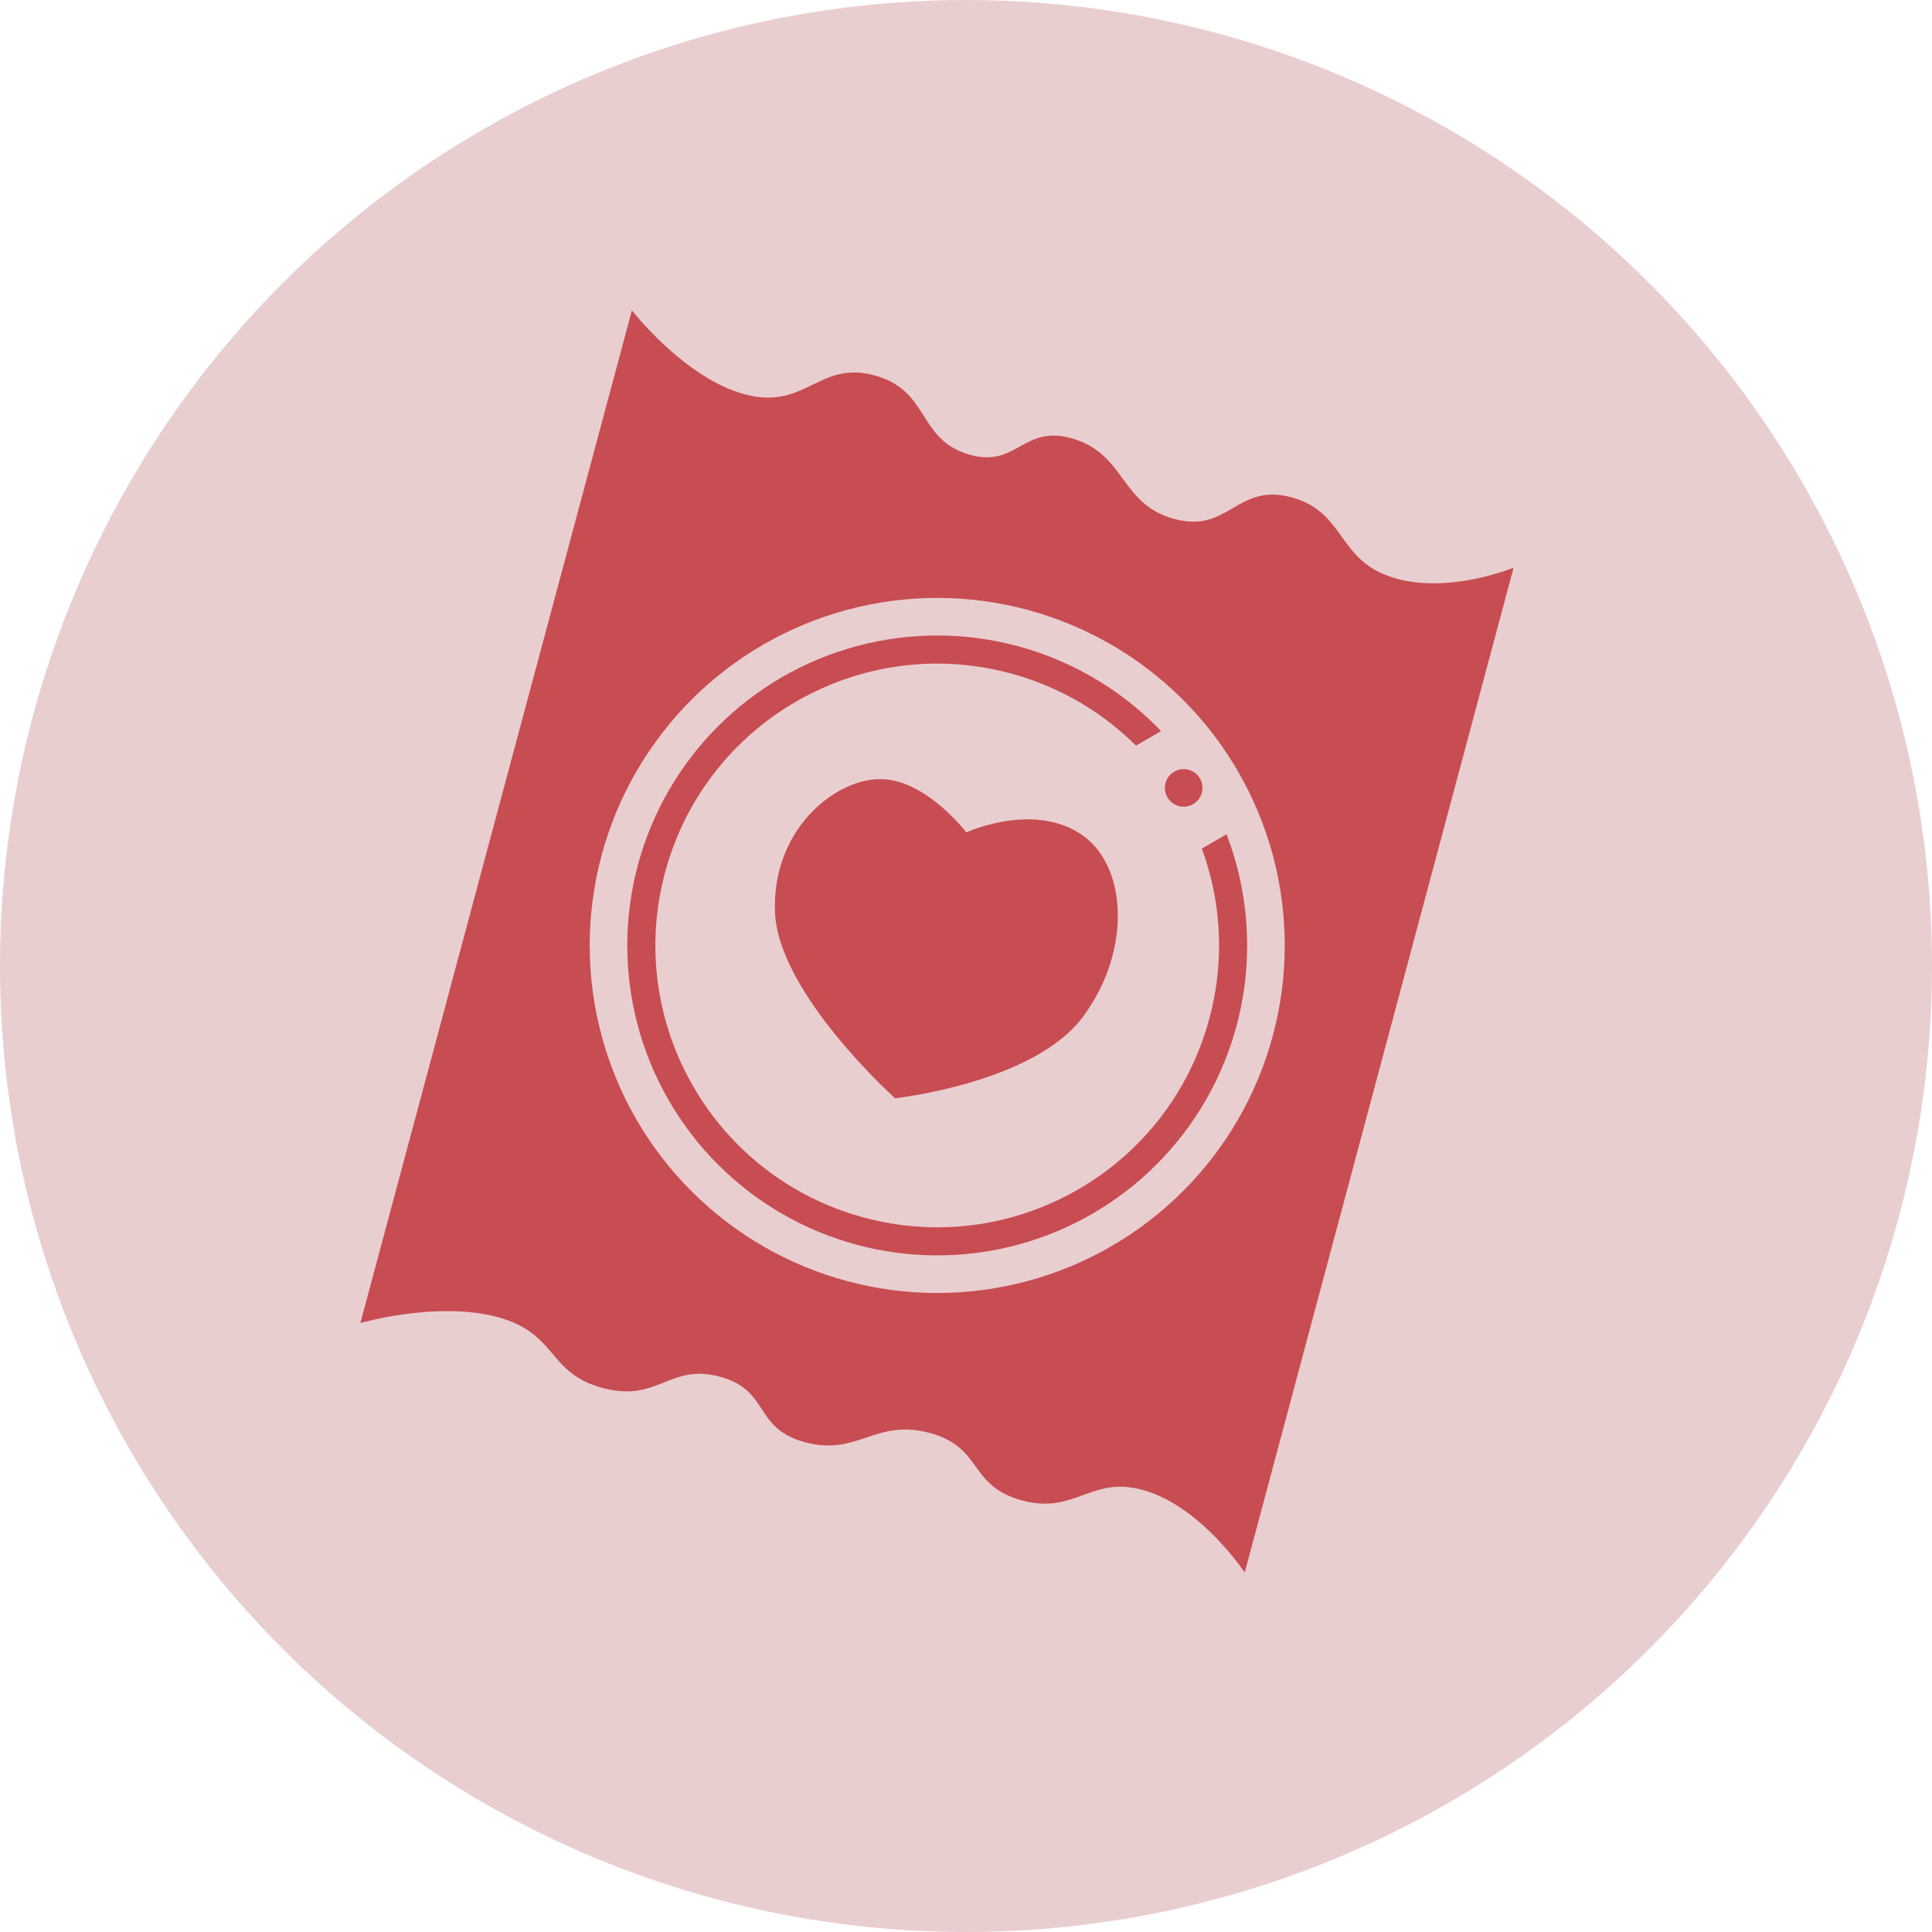
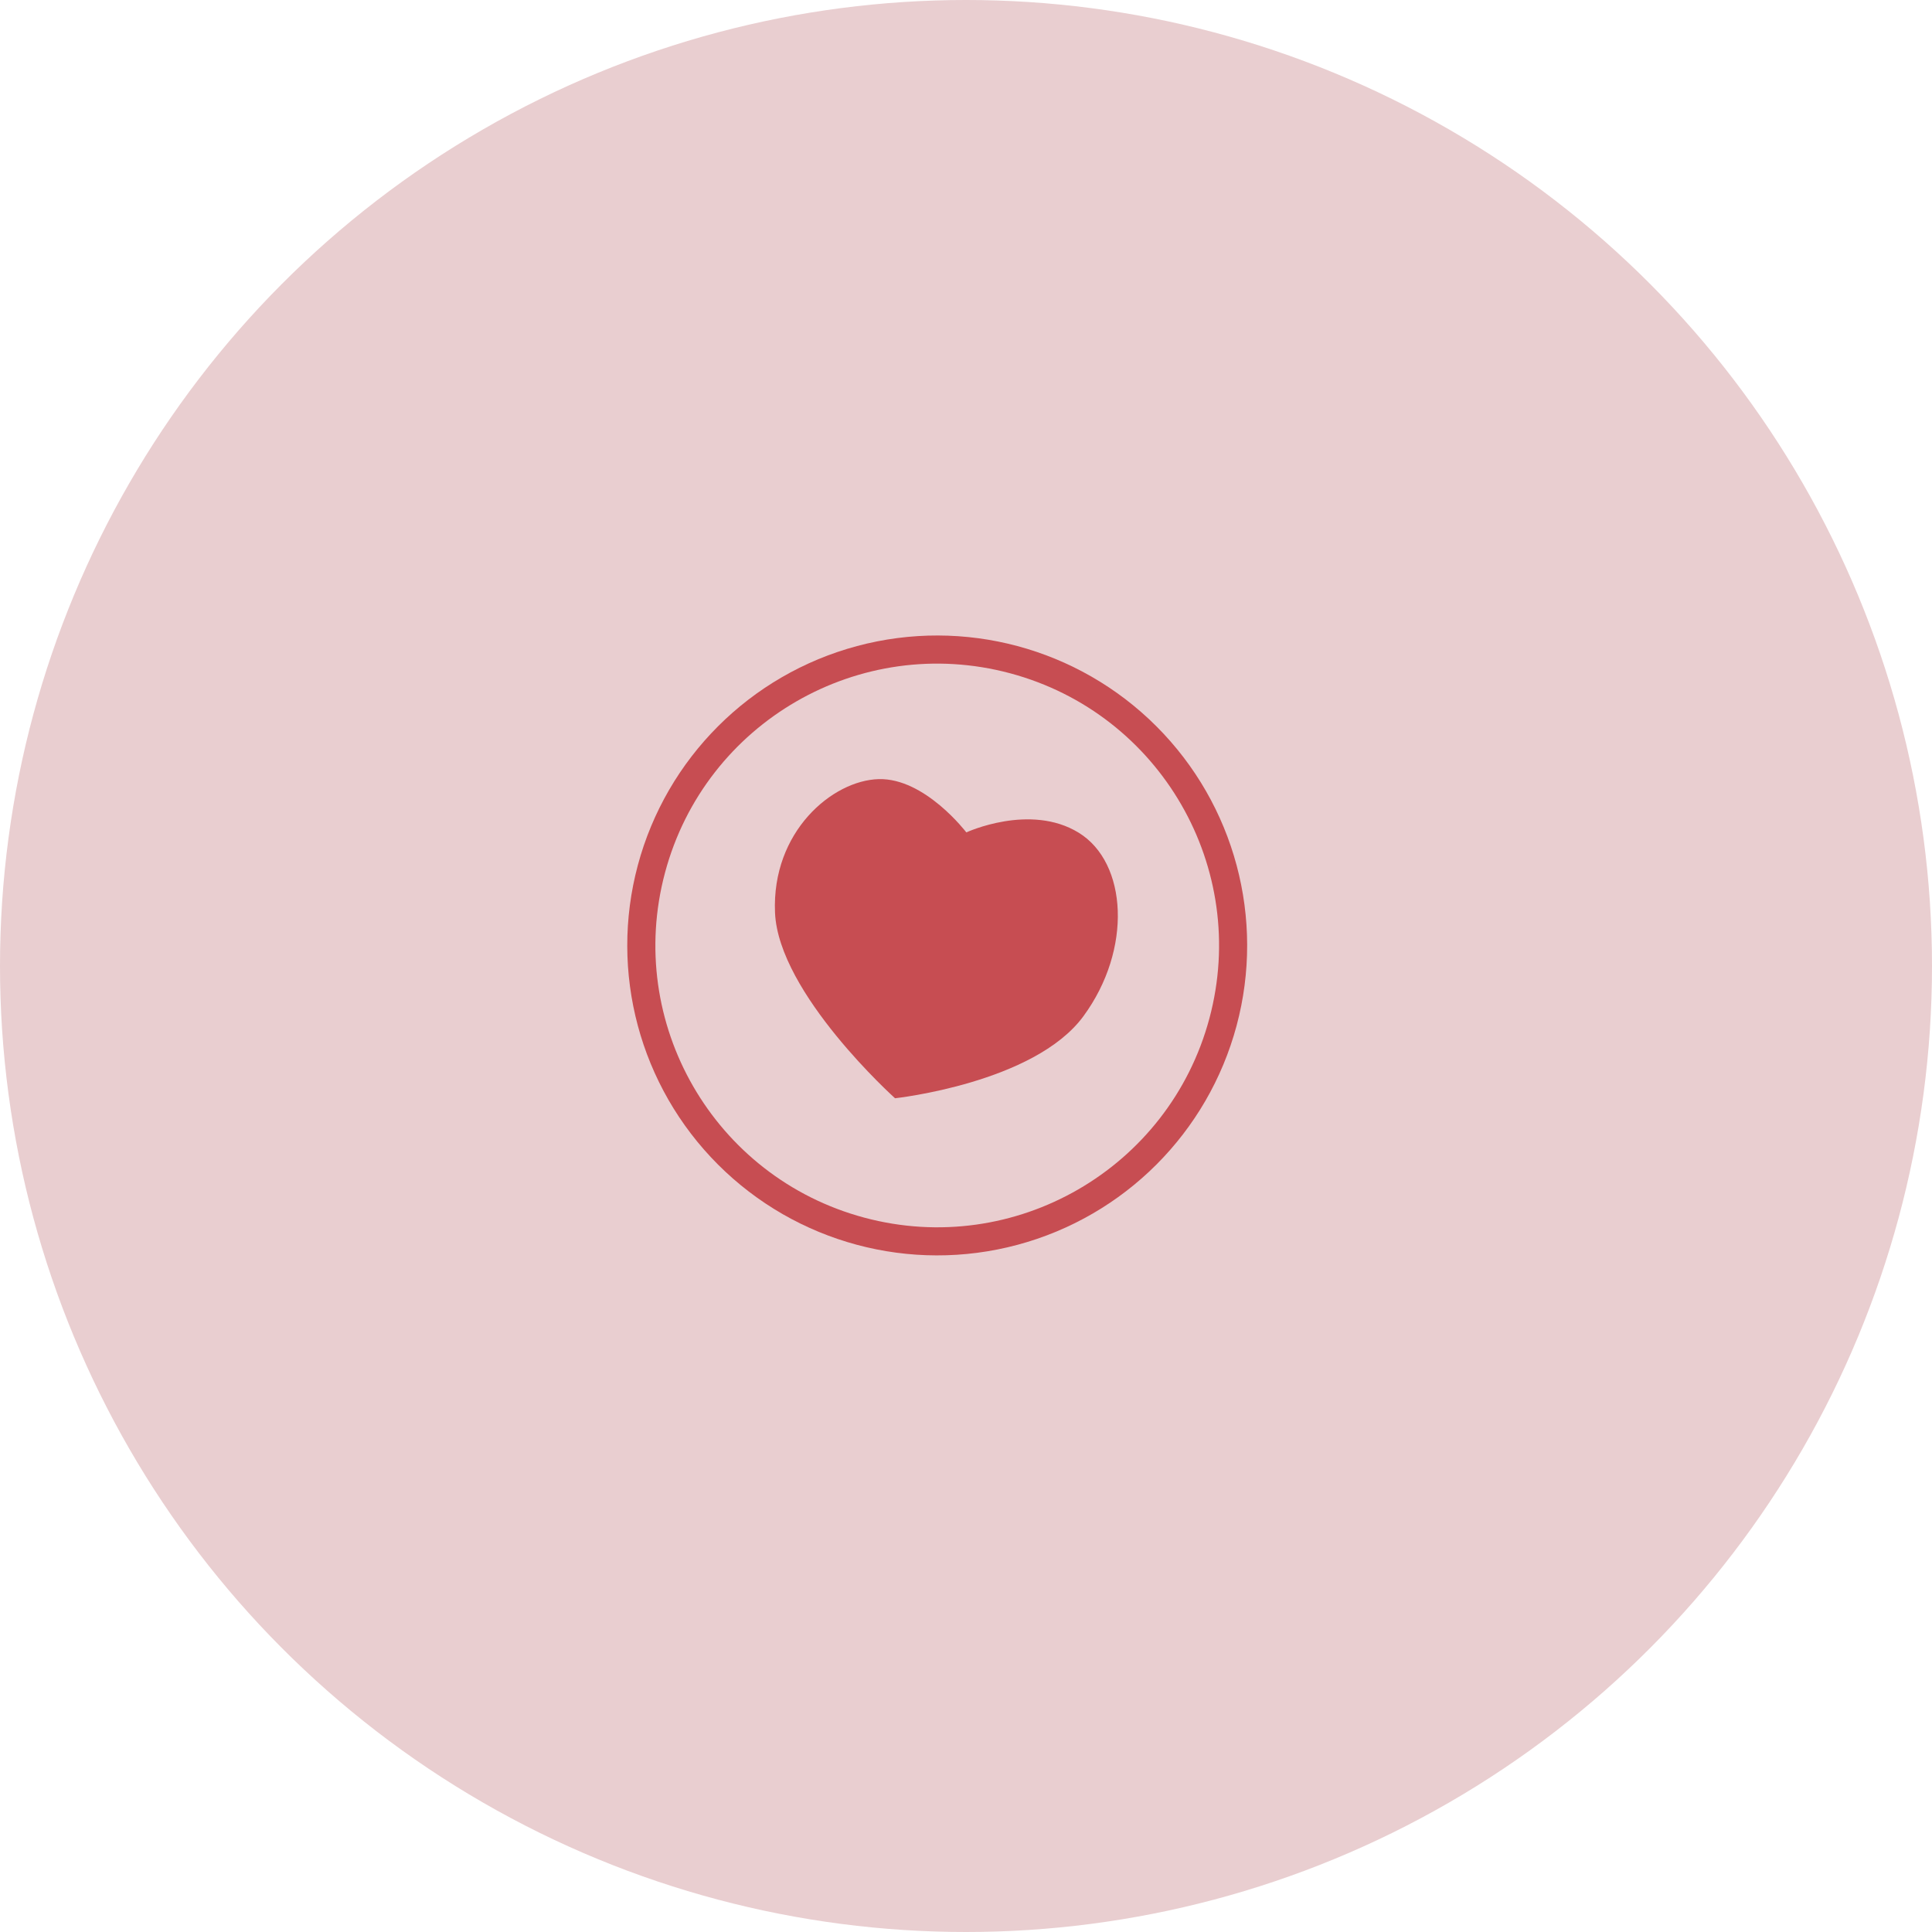
<svg xmlns="http://www.w3.org/2000/svg" width="125" height="125" viewBox="0 0 125 125">
  <g id="Group_5243" data-name="Group 5243" transform="translate(-929 -2556)">
    <circle id="Ellipse_208" data-name="Ellipse 208" cx="62.5" cy="62.5" r="62.5" transform="translate(929 2556)" fill="#e9ced0" />
    <g id="Group_5180" data-name="Group 5180" transform="matrix(0.966, 0.259, -0.259, 0.966, 11468.816, 2303.216)">
-       <path id="Path_3326" data-name="Path 3326" d="M-10194.346,2985.116V3050.2s4.408-2.67,8.464-2.67,4.033,2.67,7.758,2.67,3.742-2.67,7.136-2.67,2.926,2.67,6.438,2.67,3.976-2.67,7.609-2.67,3.279,2.67,6.927,2.67,3.884-2.863,7.661-2.67,7.446,3.443,7.446,3.443l-.035-67.294s-3.644,2.81-7.411,2.642-4.015-3.315-7.661-3.315-3.292,3.315-6.927,3.315-4.1-3.167-7.609-3.315-3.043,2.881-6.437,2.723-3.413-3.357-7.136-3.357-3.7,3.357-7.758,3.357-8.464-3.357-8.464-3.357Z" transform="translate(125.435 -0.27)" fill="#c74d52" />
      <g id="Group_5068" data-name="Group 5068" transform="translate(-10061.674 2994.191)">
        <circle id="Ellipse_170" data-name="Ellipse 170" cx="22.482" cy="22.482" r="22.482" fill="#e9ced0" />
        <circle id="Ellipse_168" data-name="Ellipse 168" cx="20.051" cy="20.051" r="20.051" transform="translate(2.43 2.43)" fill="#c74d52" />
        <circle id="Ellipse_169" data-name="Ellipse 169" cx="18.229" cy="18.229" r="18.229" transform="translate(4.253 4.253)" fill="#e9ced0" />
      </g>
      <path id="Path_3329" data-name="Path 3329" d="M-10152.635,3044.141s-9.041-4.588-10.611-9.592,1.374-9.221,4.241-10.075,6.37,1.86,6.37,1.86,3.5-2.921,7.037-1.86,5.308,6.384,3.358,11.388S-10152.635,3044.141-10152.635,3044.141Z" transform="translate(113.367 -17.214)" fill="#c74d52" />
-       <rect id="Rectangle_2187" data-name="Rectangle 2187" width="6.076" height="7.899" transform="translate(-10031.803 3002.535) rotate(-45)" fill="#e9ced0" />
-       <circle id="Ellipse_171" data-name="Ellipse 171" cx="1.215" cy="1.215" r="1.215" transform="translate(-10027.647 3001.483)" fill="#c74d52" />
    </g>
  </g>
</svg>